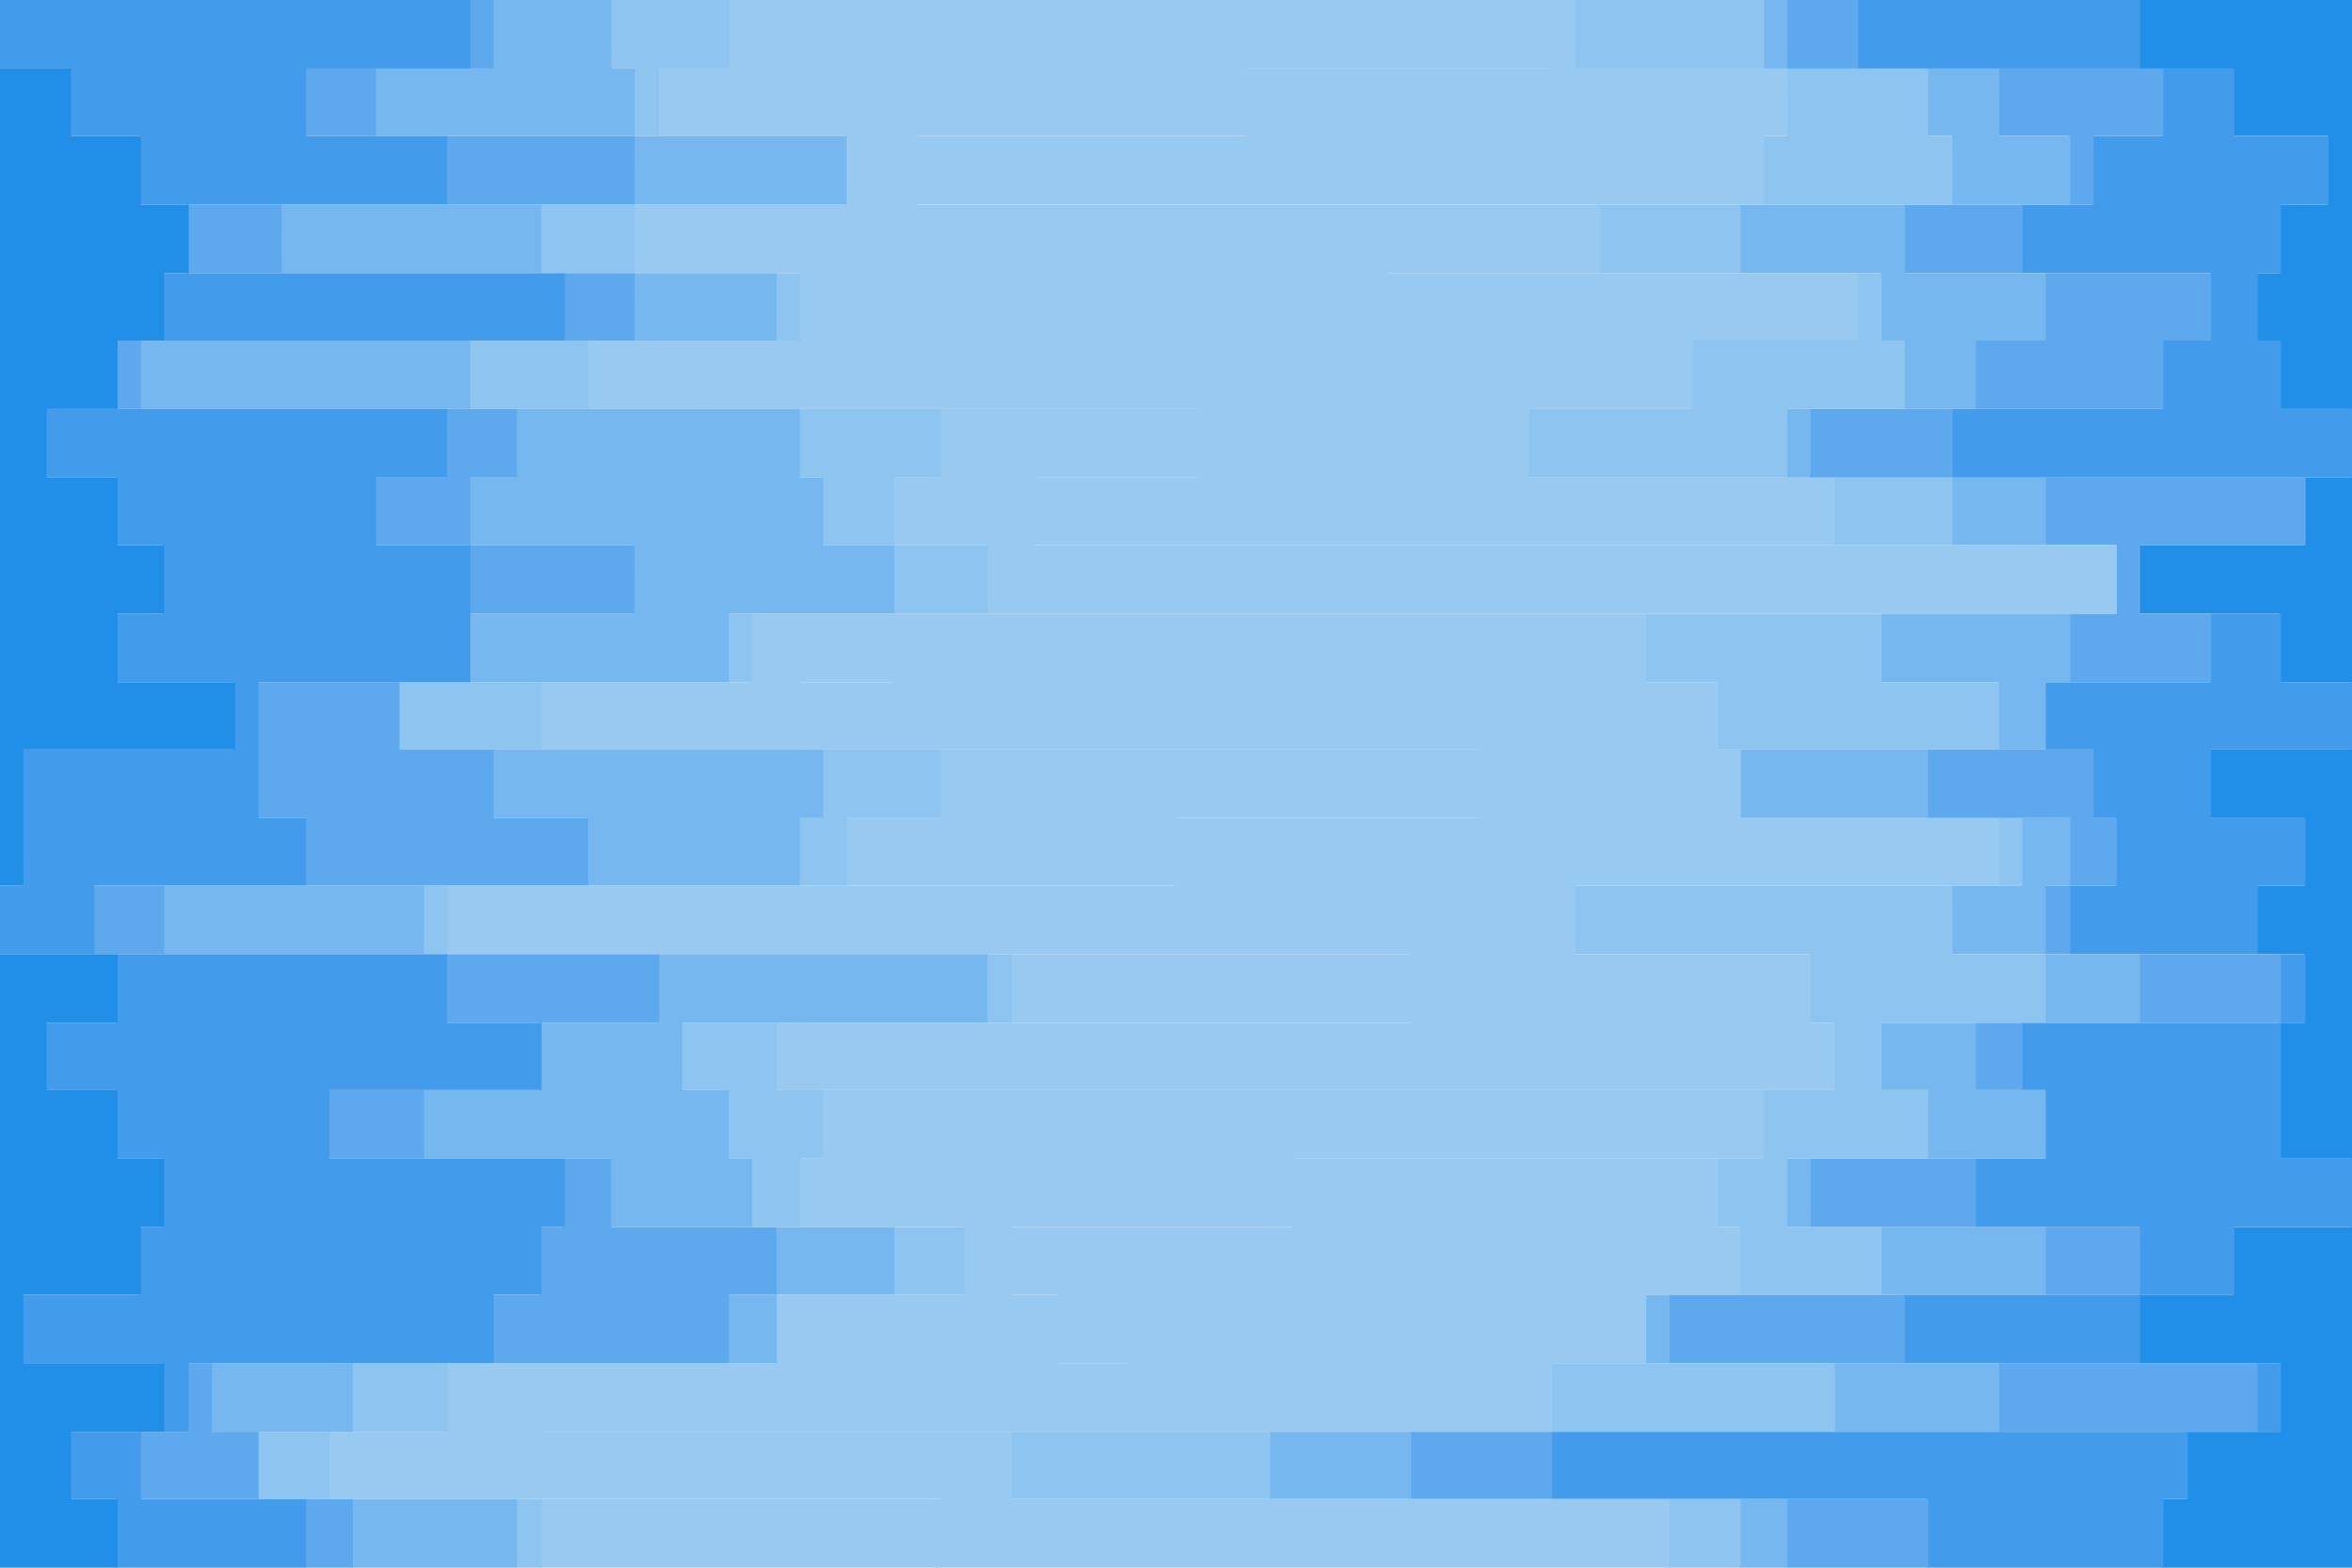
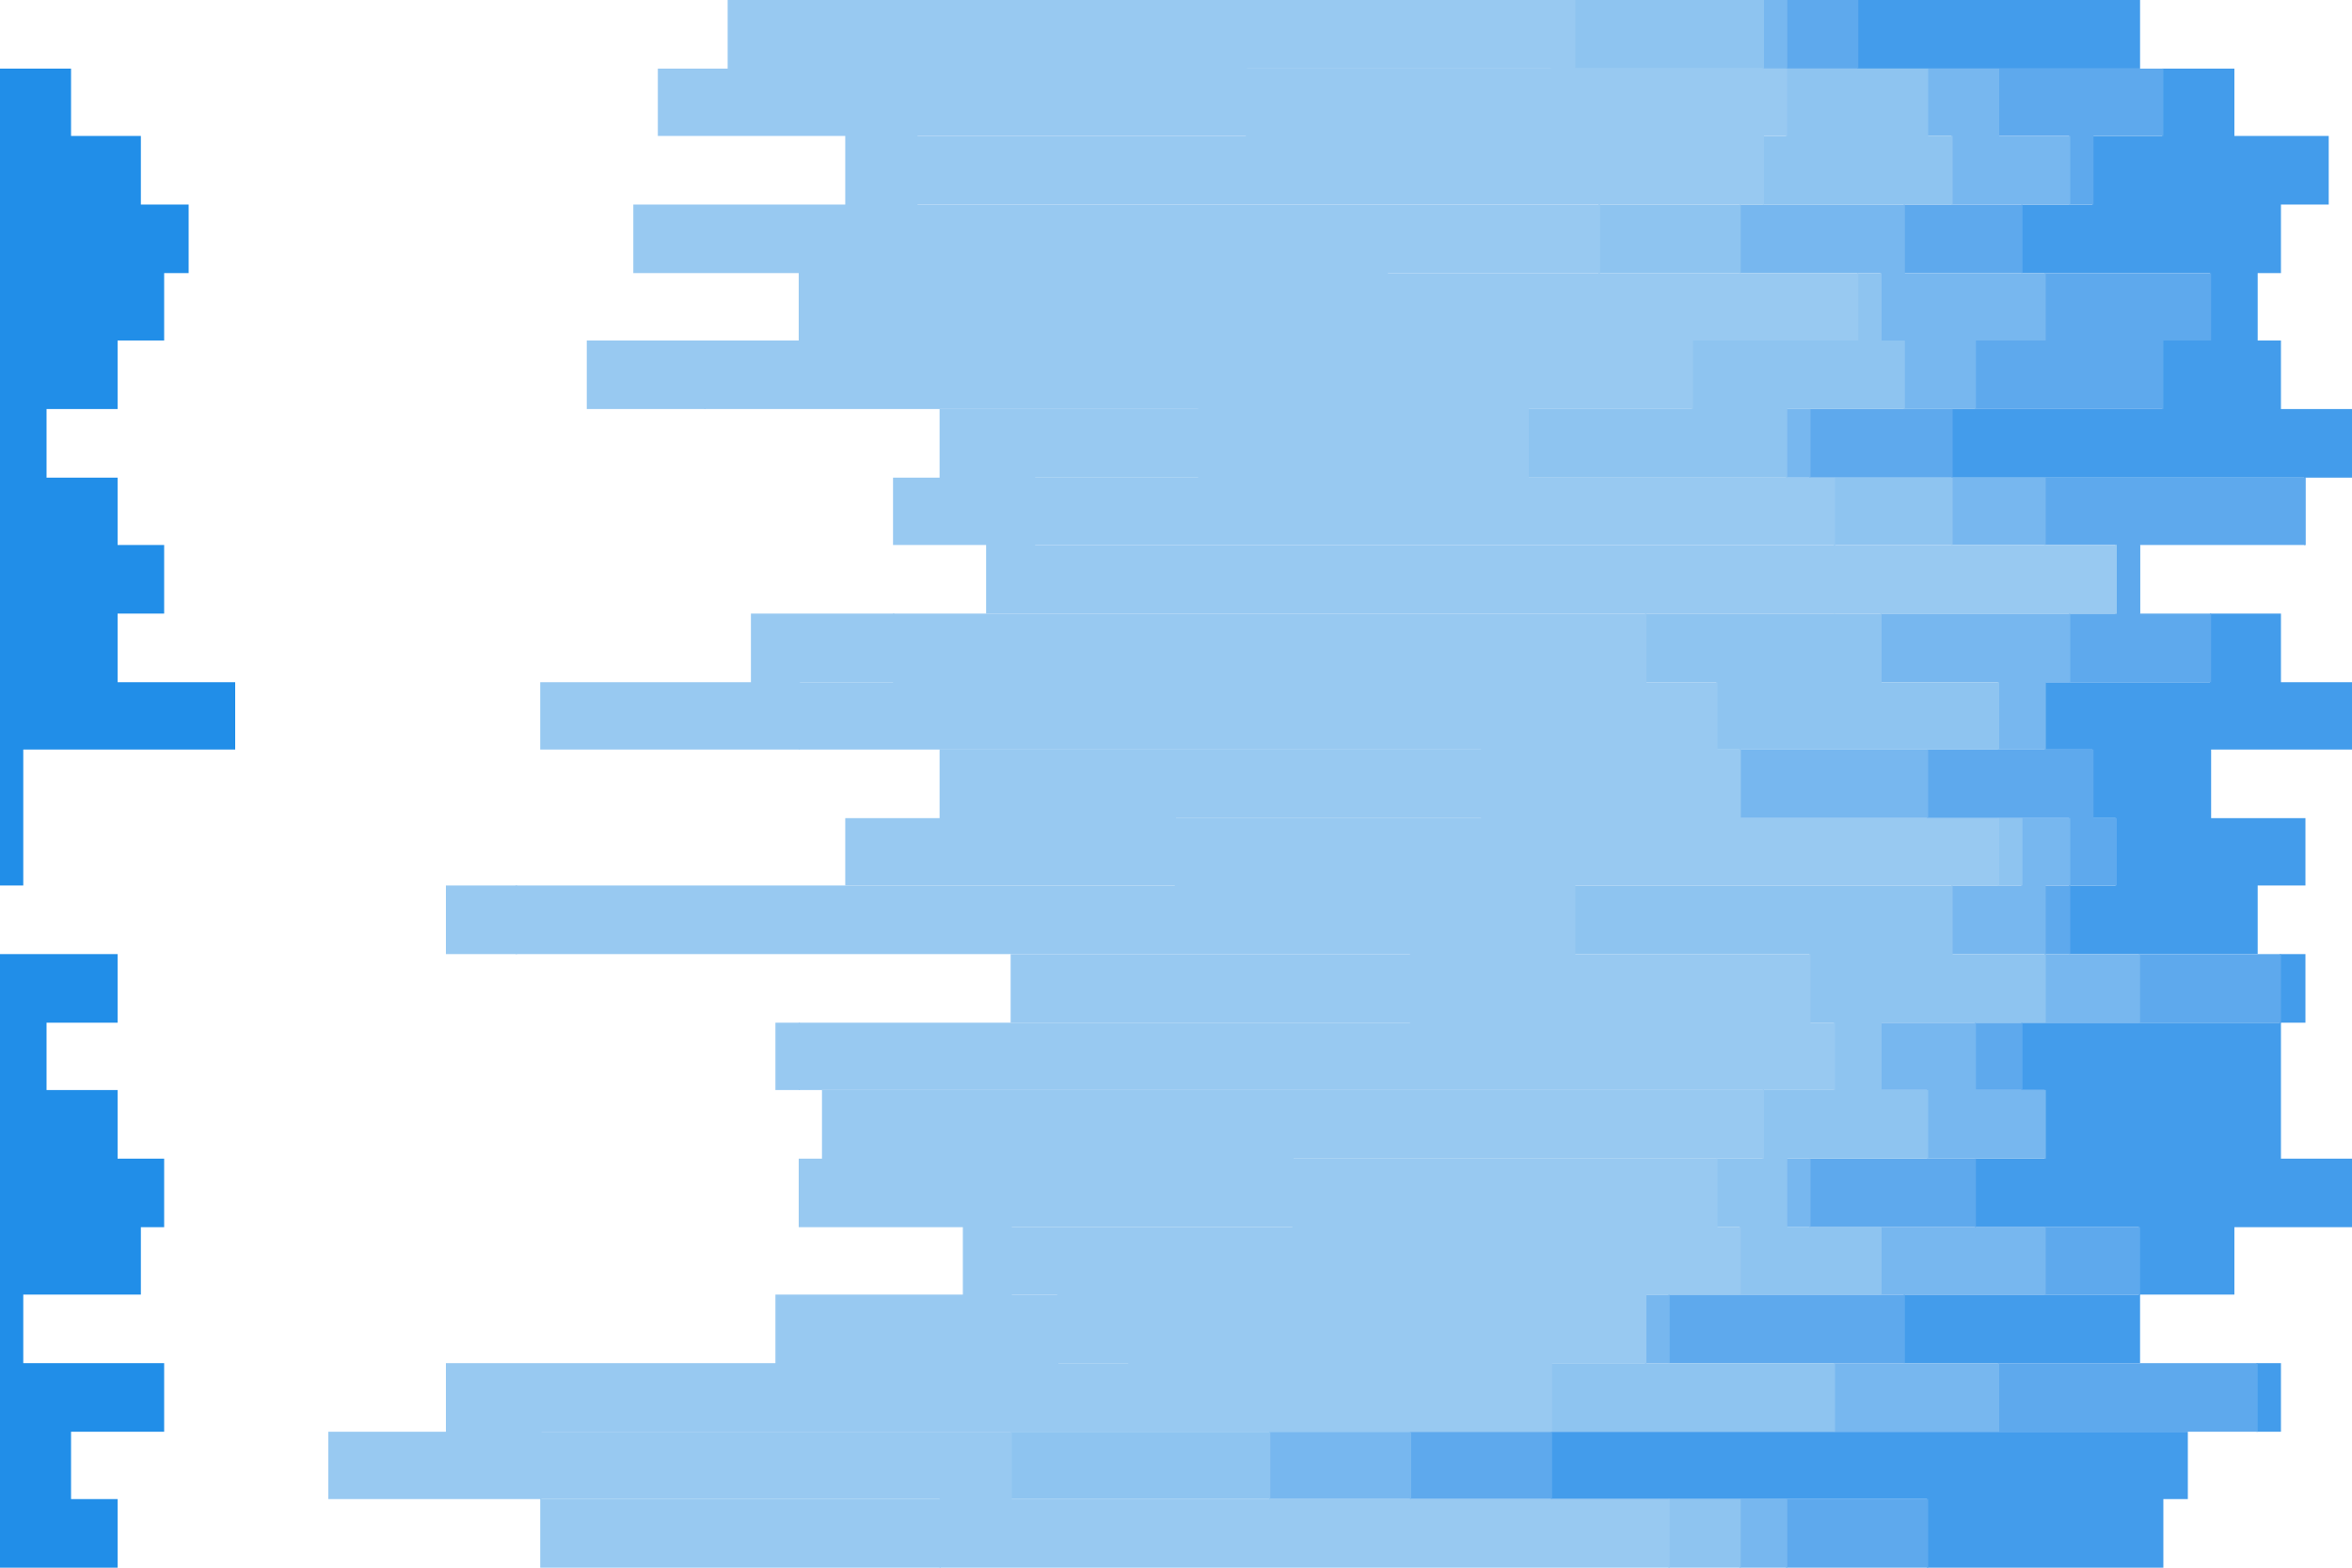
<svg xmlns="http://www.w3.org/2000/svg" id="visual" viewBox="0 0 1920 1280" width="1920" height="1280" version="1.1">
-   <path d="M1765 1280L1765 1280L1765 1224L1785 1224L1785 1169L1861 1169L1861 1113L1746 1113L1746 1057L1823 1057L1823 1002L1919 1002L1919 946L1861 946L1861 890L1861 890L1861 835L1881 835L1881 779L1842 779L1842 723L1881 723L1881 668L1804 668L1804 612L1919 612L1919 557L1861 557L1861 501L1746 501L1746 445L1881 445L1881 390L1919 390L1919 334L1861 334L1861 278L1842 278L1842 223L1861 223L1861 167L1900 167L1900 111L1823 111L1823 56L1746 56L1746 0L1920 0L1920 56L1920 56L1920 111L1920 111L1920 167L1920 167L1920 223L1920 223L1920 278L1920 278L1920 334L1920 334L1920 390L1920 390L1920 445L1920 445L1920 501L1920 501L1920 557L1920 557L1920 612L1920 612L1920 668L1920 668L1920 723L1920 723L1920 779L1920 779L1920 835L1920 835L1920 890L1920 890L1920 946L1920 946L1920 1002L1920 1002L1920 1057L1920 1057L1920 1113L1920 1113L1920 1169L1920 1169L1920 1224L1920 1224L1920 1280L1920 1280Z" fill="#218ee8" />
  <path d="M1631 1280L1573 1280L1573 1224L1266 1224L1266 1169L1842 1169L1842 1113L1554 1113L1554 1057L1746 1057L1746 1002L1612 1002L1612 946L1669 946L1669 890L1650 890L1650 835L1861 835L1861 779L1689 779L1689 723L1727 723L1727 668L1708 668L1708 612L1669 612L1669 557L1804 557L1804 501L1746 501L1746 445L1881 445L1881 390L1593 390L1593 334L1765 334L1765 278L1804 278L1804 223L1650 223L1650 167L1708 167L1708 111L1765 111L1765 56L1516 56L1516 0L1747 0L1747 56L1824 56L1824 111L1901 111L1901 167L1862 167L1862 223L1843 223L1843 278L1862 278L1862 334L1920 334L1920 390L1882 390L1882 445L1747 445L1747 501L1862 501L1862 557L1920 557L1920 612L1805 612L1805 668L1882 668L1882 723L1843 723L1843 779L1882 779L1882 835L1862 835L1862 890L1862 890L1862 946L1920 946L1920 1002L1824 1002L1824 1057L1747 1057L1747 1113L1862 1113L1862 1169L1786 1169L1786 1224L1766 1224L1766 1280L1766 1280Z" fill="#439ceb" />
  <path d="M1477 1280L1458 1280L1458 1224L1151 1224L1151 1169L1631 1169L1631 1113L1362 1113L1362 1057L1669 1057L1669 1002L1477 1002L1477 946L1669 946L1669 890L1612 890L1612 835L1746 835L1746 779L1669 779L1669 723L1689 723L1689 668L1573 668L1573 612L1669 612L1669 557L1689 557L1689 501L1727 501L1727 445L1669 445L1669 390L1477 390L1477 334L1612 334L1612 278L1669 278L1669 223L1554 223L1554 167L1689 167L1689 111L1631 111L1631 56L1458 56L1458 0L1517 0L1517 56L1766 56L1766 111L1709 111L1709 167L1651 167L1651 223L1805 223L1805 278L1766 278L1766 334L1594 334L1594 390L1882 390L1882 445L1747 445L1747 501L1805 501L1805 557L1670 557L1670 612L1709 612L1709 668L1728 668L1728 723L1690 723L1690 779L1862 779L1862 835L1651 835L1651 890L1670 890L1670 946L1613 946L1613 1002L1747 1002L1747 1057L1555 1057L1555 1113L1843 1113L1843 1169L1267 1169L1267 1224L1574 1224L1574 1280L1632 1280Z" fill="#5ea9ed" />
  <path d="M1381 1280L1420 1280L1420 1224L1036 1224L1036 1169L1497 1169L1497 1113L1343 1113L1343 1057L1535 1057L1535 1002L1458 1002L1458 946L1573 946L1573 890L1535 890L1535 835L1669 835L1669 779L1593 779L1593 723L1650 723L1650 668L1420 668L1420 612L1631 612L1631 557L1535 557L1535 501L1727 501L1727 445L1593 445L1593 390L1458 390L1458 334L1554 334L1554 278L1535 278L1535 223L1420 223L1420 167L1593 167L1593 111L1573 111L1573 56L1439 56L1439 0L1459 0L1459 56L1632 56L1632 111L1690 111L1690 167L1555 167L1555 223L1670 223L1670 278L1613 278L1613 334L1478 334L1478 390L1670 390L1670 445L1728 445L1728 501L1690 501L1690 557L1670 557L1670 612L1574 612L1574 668L1690 668L1690 723L1670 723L1670 779L1747 779L1747 835L1613 835L1613 890L1670 890L1670 946L1478 946L1478 1002L1670 1002L1670 1057L1363 1057L1363 1113L1632 1113L1632 1169L1152 1169L1152 1224L1459 1224L1459 1280L1478 1280Z" fill="#77b7ef" />
  <path d="M1324 1280L1362 1280L1362 1224L825 1224L825 1169L1266 1169L1266 1113L1343 1113L1343 1057L1420 1057L1420 1002L1401 1002L1401 946L1439 946L1439 890L1497 890L1497 835L1477 835L1477 779L1285 779L1285 723L1631 723L1631 668L1420 668L1420 612L1401 612L1401 557L1343 557L1343 501L1727 501L1727 445L1497 445L1497 390L1247 390L1247 334L1381 334L1381 278L1516 278L1516 223L1305 223L1305 167L1439 167L1439 111L1458 111L1458 56L1285 56L1285 0L1440 0L1440 56L1574 56L1574 111L1594 111L1594 167L1421 167L1421 223L1536 223L1536 278L1555 278L1555 334L1459 334L1459 390L1594 390L1594 445L1728 445L1728 501L1536 501L1536 557L1632 557L1632 612L1421 612L1421 668L1651 668L1651 723L1594 723L1594 779L1670 779L1670 835L1536 835L1536 890L1574 890L1574 946L1459 946L1459 1002L1536 1002L1536 1057L1344 1057L1344 1113L1498 1113L1498 1169L1037 1169L1037 1224L1421 1224L1421 1280L1382 1280Z" fill="#8ec4f0" />
  <path d="M997 1280L767 1280L767 1224L441 1224L441 1169L921 1169L921 1113L863 1113L863 1057L825 1057L825 1002L1055 1002L1055 946L1439 946L1439 890L652 890L652 835L1151 835L1151 779L421 779L421 723L959 723L959 668L1209 668L1209 612L652 612L652 557L729 557L729 501L1497 501L1497 445L844 445L844 390L978 390L978 334L575 334L575 278L1132 278L1132 223L1305 223L1305 167L748 167L748 111L1017 111L1017 56L1266 56L1266 0L1286 0L1286 56L1459 56L1459 111L1440 111L1440 167L1306 167L1306 223L1517 223L1517 278L1382 278L1382 334L1248 334L1248 390L1498 390L1498 445L1728 445L1728 501L1344 501L1344 557L1402 557L1402 612L1421 612L1421 668L1632 668L1632 723L1286 723L1286 779L1478 779L1478 835L1498 835L1498 890L1440 890L1440 946L1402 946L1402 1002L1421 1002L1421 1057L1344 1057L1344 1113L1267 1113L1267 1169L826 1169L826 1224L1363 1224L1363 1280L1325 1280Z" fill="#98c9f1" />
  <path d="M690 1280L441 1280L441 1224L268 1224L268 1169L364 1169L364 1113L633 1113L633 1057L786 1057L786 1002L652 1002L652 946L671 946L671 890L633 890L633 835L825 835L825 779L364 779L364 723L690 723L690 668L767 668L767 612L441 612L441 557L613 557L613 501L805 501L805 445L729 445L729 390L767 390L767 334L479 334L479 278L652 278L652 223L517 223L517 167L690 167L690 111L537 111L537 56L594 56L594 0L1267 0L1267 56L1018 56L1018 111L749 111L749 167L1306 167L1306 223L1133 223L1133 278L576 278L576 334L979 334L979 390L845 390L845 445L1498 445L1498 501L730 501L730 557L653 557L653 612L1210 612L1210 668L960 668L960 723L422 723L422 779L1152 779L1152 835L653 835L653 890L1440 890L1440 946L1056 946L1056 1002L826 1002L826 1057L864 1057L864 1113L922 1113L922 1169L442 1169L442 1224L768 1224L768 1280L998 1280Z" fill="#98c9f1" />
-   <path d="M633 1280L421 1280L421 1224L210 1224L210 1169L287 1169L287 1113L633 1113L633 1057L729 1057L729 1002L613 1002L613 946L594 946L594 890L556 890L556 835L805 835L805 779L345 779L345 723L652 723L652 668L671 668L671 612L325 612L325 557L594 557L594 501L729 501L729 445L671 445L671 390L652 390L652 334L383 334L383 278L633 278L633 223L441 223L441 167L690 167L690 111L517 111L517 56L498 56L498 0L595 0L595 56L538 56L538 111L691 111L691 167L518 167L518 223L653 223L653 278L480 278L480 334L768 334L768 390L730 390L730 445L806 445L806 501L614 501L614 557L442 557L442 612L768 612L768 668L691 668L691 723L365 723L365 779L826 779L826 835L634 835L634 890L672 890L672 946L653 946L653 1002L787 1002L787 1057L634 1057L634 1113L365 1113L365 1169L269 1169L269 1224L442 1224L442 1280L691 1280Z" fill="#8ec4f0" />
-   <path d="M345 1280L287 1280L287 1224L210 1224L210 1169L172 1169L172 1113L594 1113L594 1057L633 1057L633 1002L498 1002L498 946L345 946L345 890L441 890L441 835L537 835L537 779L133 779L133 723L479 723L479 668L402 668L402 612L325 612L325 557L383 557L383 501L517 501L517 445L383 445L383 390L421 390L421 334L114 334L114 278L517 278L517 223L229 223L229 167L517 167L517 111L306 111L306 56L402 56L402 0L499 0L499 56L518 56L518 111L691 111L691 167L442 167L442 223L634 223L634 278L384 278L384 334L653 334L653 390L672 390L672 445L730 445L730 501L595 501L595 557L326 557L326 612L672 612L672 668L653 668L653 723L346 723L346 779L806 779L806 835L557 835L557 890L595 890L595 946L614 946L614 1002L730 1002L730 1057L634 1057L634 1113L288 1113L288 1169L211 1169L211 1224L422 1224L422 1280L634 1280Z" fill="#77b7ef" />
-   <path d="M325 1280L249 1280L249 1224L114 1224L114 1169L153 1169L153 1113L402 1113L402 1057L441 1057L441 1002L460 1002L460 946L268 946L268 890L441 890L441 835L364 835L364 779L76 779L76 723L249 723L249 668L210 668L210 612L210 612L210 557L383 557L383 501L383 501L383 445L306 445L306 390L364 390L364 334L95 334L95 278L460 278L460 223L153 223L153 167L364 167L364 111L249 111L249 56L383 56L383 0L403 0L403 56L307 56L307 111L518 111L518 167L230 167L230 223L518 223L518 278L115 278L115 334L422 334L422 390L384 390L384 445L518 445L518 501L384 501L384 557L326 557L326 612L403 612L403 668L480 668L480 723L134 723L134 779L538 779L538 835L442 835L442 890L346 890L346 946L499 946L499 1002L634 1002L634 1057L595 1057L595 1113L173 1113L173 1169L211 1169L211 1224L288 1224L288 1280L346 1280Z" fill="#5ea9ed" />
-   <path d="M153 1280L95 1280L95 1224L57 1224L57 1169L133 1169L133 1113L18 1113L18 1057L114 1057L114 1002L133 1002L133 946L95 946L95 890L37 890L37 835L95 835L95 779L0 779L0 723L18 723L18 668L18 668L18 612L191 612L191 557L95 557L95 501L133 501L133 445L95 445L95 390L37 390L37 334L95 334L95 278L133 278L133 223L153 223L153 167L114 167L114 111L57 111L57 56L0 56L0 0L384 0L384 56L250 56L250 111L365 111L365 167L154 167L154 223L461 223L461 278L96 278L96 334L365 334L365 390L307 390L307 445L384 445L384 501L384 501L384 557L211 557L211 612L211 612L211 668L250 668L250 723L77 723L77 779L365 779L365 835L442 835L442 890L269 890L269 946L461 946L461 1002L442 1002L442 1057L403 1057L403 1113L154 1113L154 1169L115 1169L115 1224L250 1224L250 1280L326 1280Z" fill="#439ceb" />
  <path d="M0 1280L0 1280L0 1224L0 1224L0 1169L0 1169L0 1113L0 1113L0 1057L0 1057L0 1002L0 1002L0 946L0 946L0 890L0 890L0 835L0 835L0 779L0 779L0 723L0 723L0 668L0 668L0 612L0 612L0 557L0 557L0 501L0 501L0 445L0 445L0 390L0 390L0 334L0 334L0 278L0 278L0 223L0 223L0 167L0 167L0 111L0 111L0 56L0 56L0 0L0 0L0 56L58 56L58 111L115 111L115 167L154 167L154 223L134 223L134 278L96 278L96 334L38 334L38 390L96 390L96 445L134 445L134 501L96 501L96 557L192 557L192 612L19 612L19 668L19 668L19 723L0 723L0 779L96 779L96 835L38 835L38 890L96 890L96 946L134 946L134 1002L115 1002L115 1057L19 1057L19 1113L134 1113L134 1169L58 1169L58 1224L96 1224L96 1280L154 1280Z" fill="#218ee8" />
</svg>